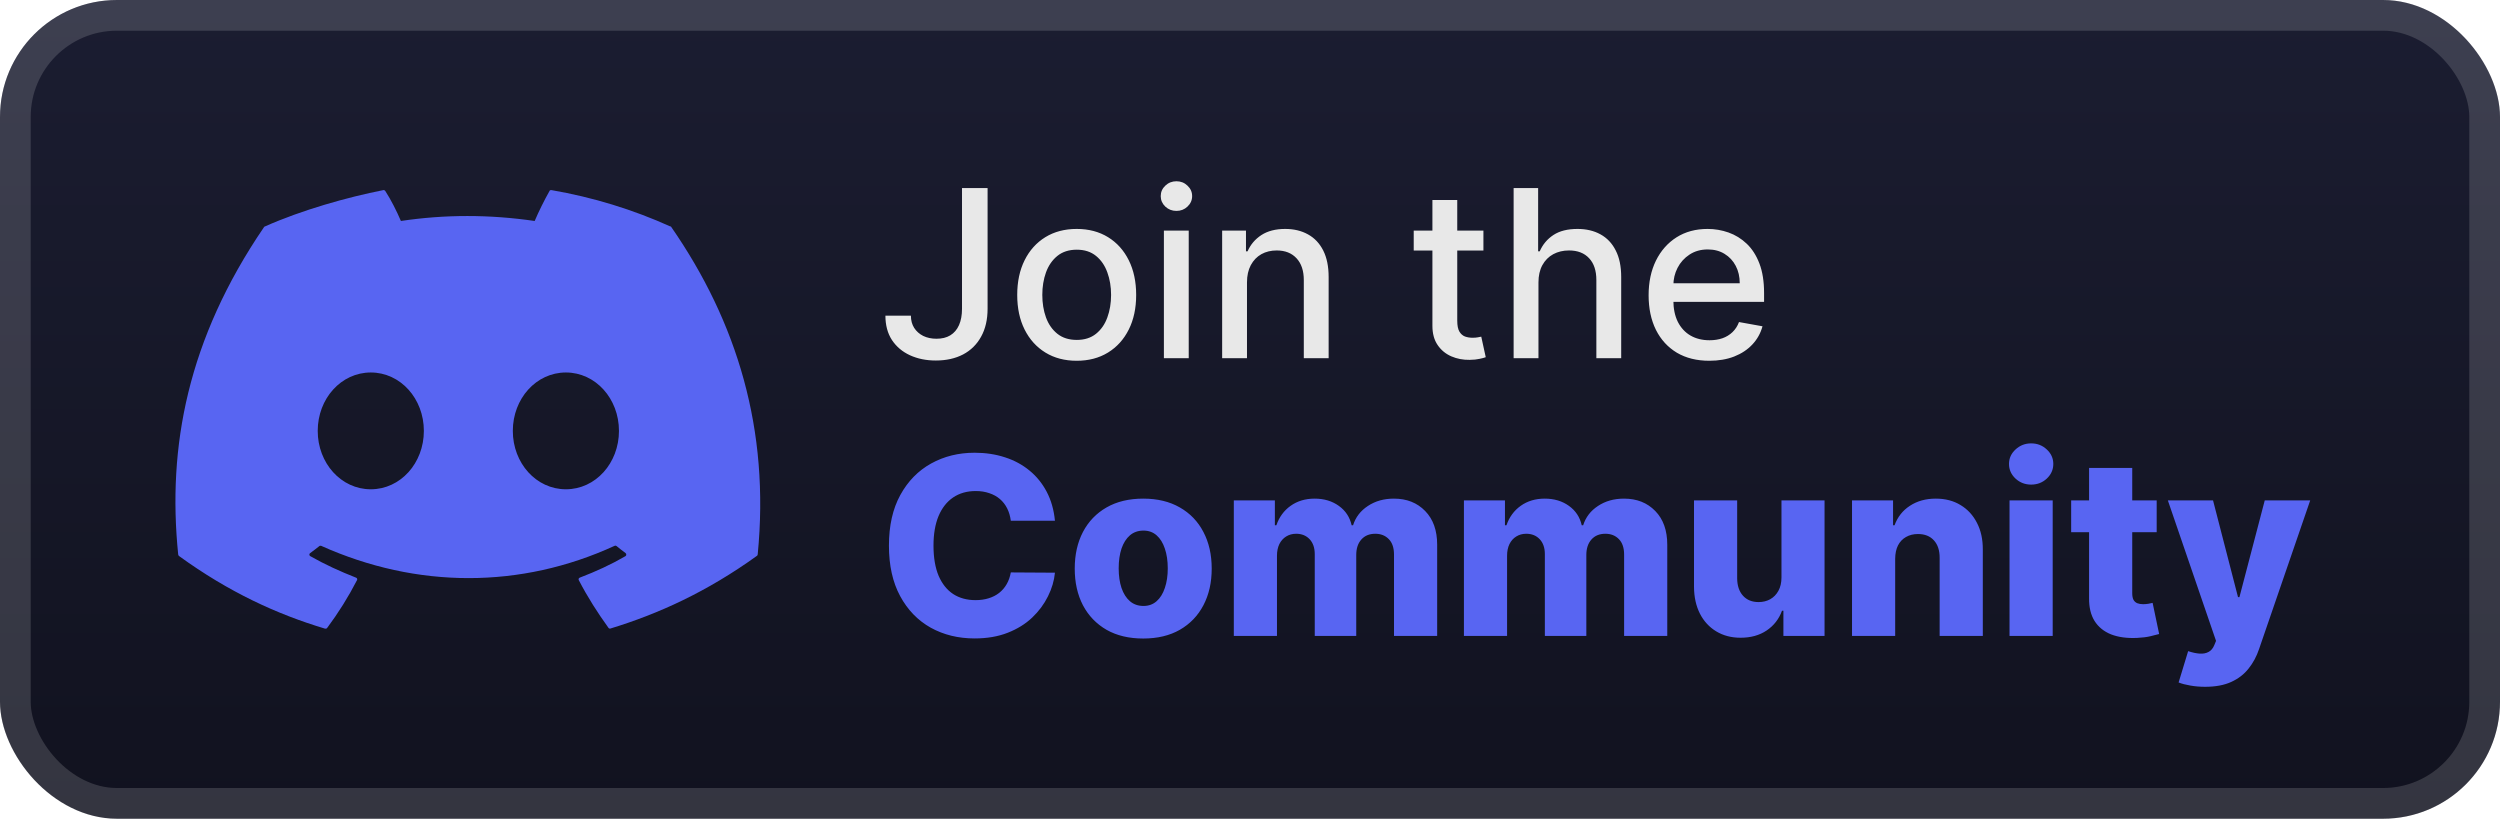
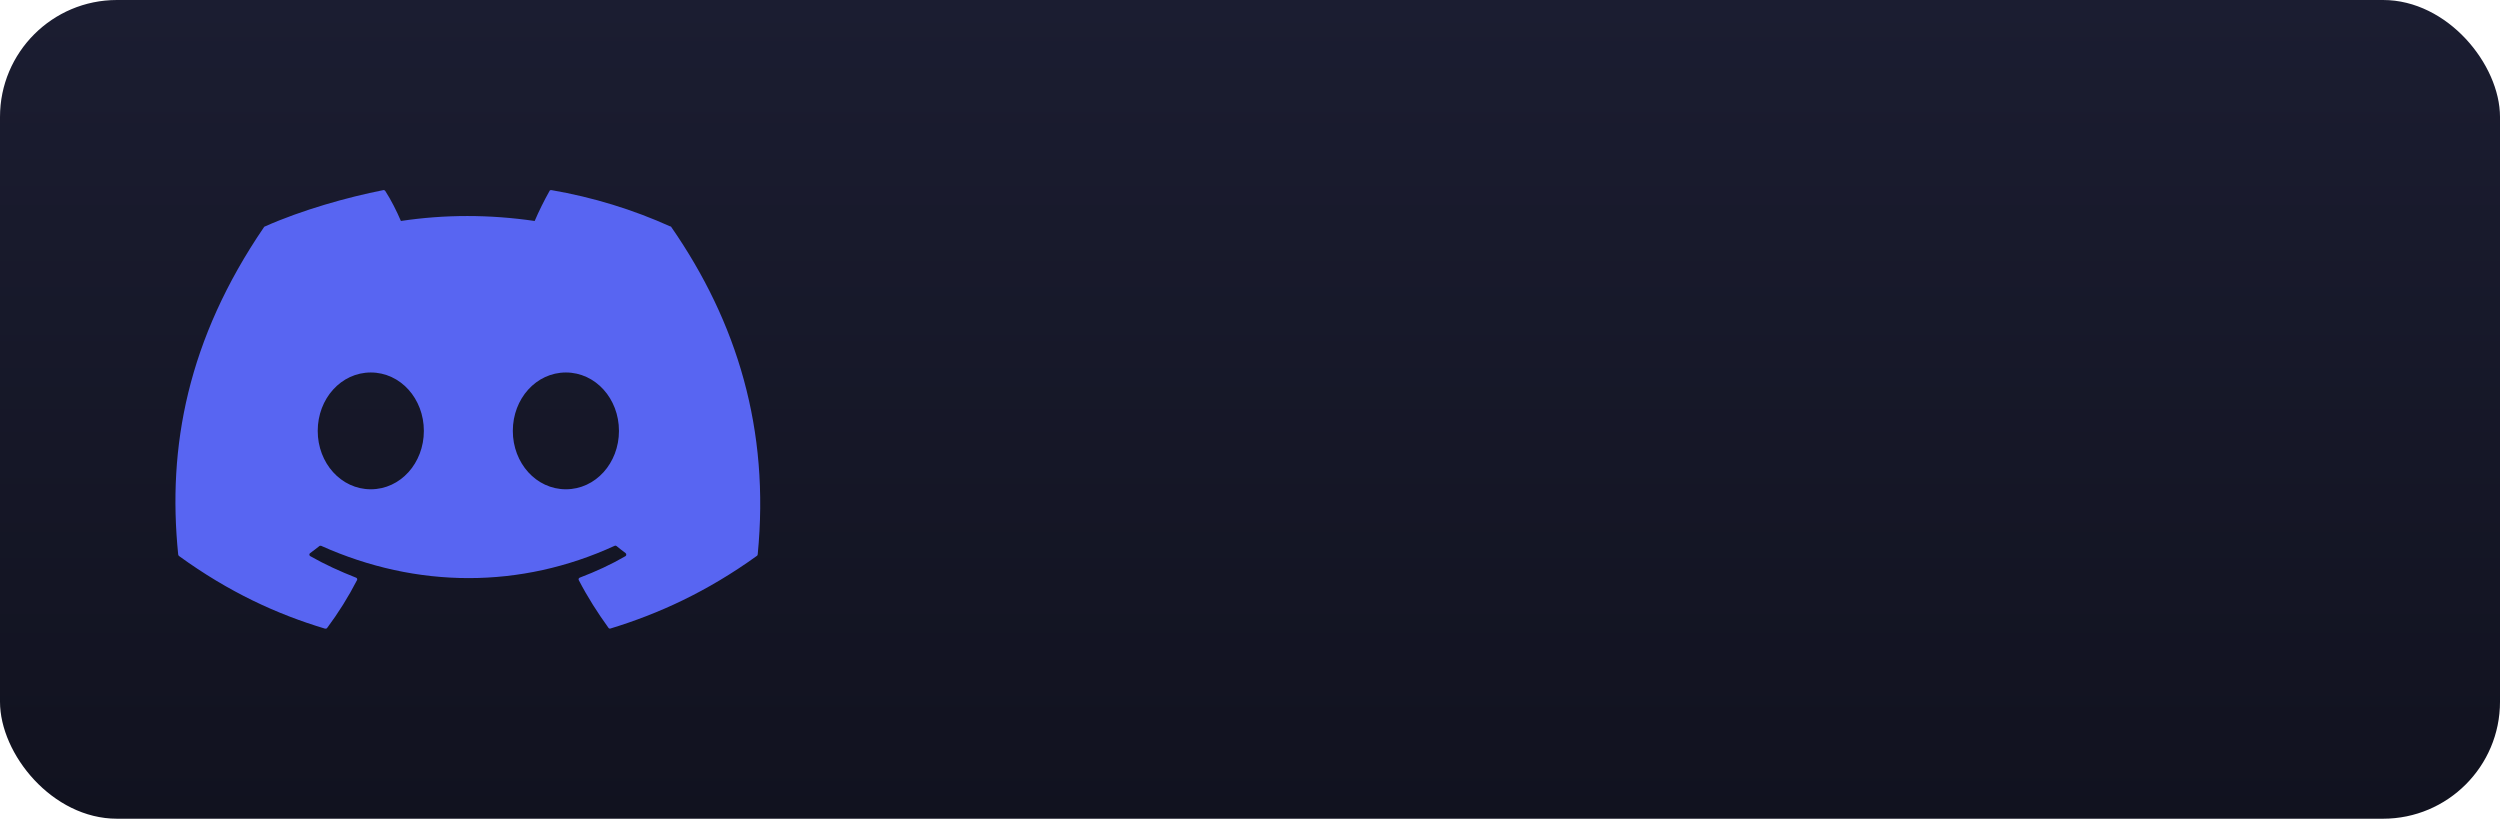
<svg xmlns="http://www.w3.org/2000/svg" width="171" height="56" viewBox="0 0 171 56" fill="none">
  <rect x="-0" y="-6.10352e-05" width="171" height="56" rx="8" fill="url(#paint0_linear_2_3111)" />
  <g filter="url(#filter0_d_2_3111)">
    <path d="M45.86 15.493C43.298 14.337 40.575 13.496 37.714 13.002C37.661 13.002 37.607 13.002 37.586 13.065C37.234 13.685 36.839 14.484 36.572 15.115C33.476 14.663 30.433 14.663 27.422 15.115C27.145 14.463 26.75 13.675 26.355 13.065C26.323 13.023 26.28 12.992 26.227 13.002C23.771 13.486 20.632 14.368 18.113 15.493C18.091 15.493 18.07 15.514 18.059 15.535C12.828 23.208 11.44 30.566 12.188 37.923C12.188 37.955 12.209 37.997 12.241 38.028C15.657 40.509 18.967 42.022 22.234 43C22.287 43 22.34 43 22.372 42.958C23.141 41.928 23.825 40.835 24.422 39.678C24.454 39.615 24.422 39.531 24.348 39.51C23.28 39.09 22.212 38.606 21.22 38.039C21.145 37.997 21.134 37.881 21.22 37.829C21.433 37.671 21.646 37.513 21.839 37.356C21.871 37.324 21.924 37.324 21.967 37.335C28.522 40.278 35.632 40.278 42.038 37.335C42.081 37.314 42.134 37.324 42.166 37.345C42.369 37.513 42.572 37.671 42.785 37.829C42.86 37.881 42.849 37.997 42.785 38.039C41.792 38.617 40.757 39.09 39.657 39.51C39.582 39.542 39.55 39.615 39.593 39.689C40.191 40.845 40.885 41.928 41.621 42.947C41.654 42.989 41.707 43.01 41.76 42.989C45.027 41.991 48.347 40.488 51.775 38.018C51.806 37.997 51.828 37.965 51.828 37.913C52.661 29.409 50.429 22.041 45.913 15.525C45.913 15.504 45.881 15.482 45.86 15.482V15.493ZM25.362 33.467C23.333 33.467 21.732 31.68 21.732 29.473C21.732 27.265 23.333 25.478 25.362 25.478C27.39 25.478 28.992 27.265 28.992 29.473C28.992 31.68 27.39 33.467 25.362 33.467ZM38.707 33.467C36.678 33.467 35.077 31.68 35.077 29.473C35.077 27.265 36.678 25.478 38.707 25.478C40.735 25.478 42.337 27.265 42.337 29.473C42.337 31.68 40.735 33.467 38.707 33.467Z" fill="#5865F2" />
  </g>
  <g filter="url(#filter1_d_2_3111)">
-     <path d="M65.801 12.864H67.551V21.114C67.551 21.86 67.403 22.498 67.108 23.028C66.816 23.559 66.405 23.964 65.875 24.244C65.344 24.521 64.723 24.659 64.011 24.659C63.356 24.659 62.767 24.54 62.244 24.301C61.725 24.062 61.314 23.716 61.011 23.261C60.712 22.803 60.562 22.246 60.562 21.591H62.306C62.306 21.913 62.38 22.191 62.528 22.426C62.68 22.661 62.886 22.845 63.147 22.977C63.413 23.106 63.715 23.17 64.056 23.17C64.428 23.17 64.742 23.093 65 22.937C65.261 22.778 65.46 22.545 65.596 22.239C65.733 21.932 65.801 21.557 65.801 21.114V12.864ZM73.646 24.676C72.828 24.676 72.114 24.489 71.504 24.114C70.894 23.739 70.421 23.214 70.083 22.54C69.746 21.866 69.578 21.078 69.578 20.176C69.578 19.271 69.746 18.479 70.083 17.801C70.421 17.123 70.894 16.596 71.504 16.221C72.114 15.847 72.828 15.659 73.646 15.659C74.464 15.659 75.178 15.847 75.788 16.221C76.398 16.596 76.871 17.123 77.208 17.801C77.546 18.479 77.714 19.271 77.714 20.176C77.714 21.078 77.546 21.866 77.208 22.54C76.871 23.214 76.398 23.739 75.788 24.114C75.178 24.489 74.464 24.676 73.646 24.676ZM73.652 23.25C74.182 23.25 74.621 23.11 74.97 22.829C75.318 22.549 75.576 22.176 75.743 21.71C75.913 21.244 75.998 20.731 75.998 20.17C75.998 19.614 75.913 19.102 75.743 18.636C75.576 18.167 75.318 17.79 74.97 17.506C74.621 17.221 74.182 17.079 73.652 17.079C73.118 17.079 72.674 17.221 72.322 17.506C71.974 17.79 71.714 18.167 71.544 18.636C71.377 19.102 71.294 19.614 71.294 20.17C71.294 20.731 71.377 21.244 71.544 21.71C71.714 22.176 71.974 22.549 72.322 22.829C72.674 23.11 73.118 23.25 73.652 23.25ZM79.61 24.5V15.773H81.309V24.5H79.61ZM80.468 14.426C80.173 14.426 79.919 14.328 79.707 14.131C79.499 13.93 79.394 13.691 79.394 13.415C79.394 13.134 79.499 12.896 79.707 12.699C79.919 12.498 80.173 12.398 80.468 12.398C80.764 12.398 81.016 12.498 81.224 12.699C81.436 12.896 81.542 13.134 81.542 13.415C81.542 13.691 81.436 13.93 81.224 14.131C81.016 14.328 80.764 14.426 80.468 14.426ZM85.294 19.318V24.5H83.595V15.773H85.225V17.193H85.333C85.534 16.731 85.849 16.36 86.277 16.079C86.708 15.799 87.252 15.659 87.907 15.659C88.502 15.659 89.023 15.784 89.47 16.034C89.917 16.28 90.263 16.648 90.51 17.136C90.756 17.625 90.879 18.229 90.879 18.949V24.5H89.18V19.153C89.18 18.521 89.015 18.026 88.686 17.67C88.356 17.311 87.903 17.131 87.328 17.131C86.934 17.131 86.583 17.216 86.277 17.386C85.974 17.557 85.733 17.807 85.555 18.136C85.381 18.462 85.294 18.856 85.294 19.318ZM101.466 15.773V17.136H96.698V15.773H101.466ZM97.977 13.682H99.676V21.937C99.676 22.267 99.725 22.515 99.823 22.682C99.922 22.845 100.049 22.956 100.204 23.017C100.363 23.074 100.536 23.102 100.721 23.102C100.858 23.102 100.977 23.093 101.079 23.074C101.181 23.055 101.261 23.04 101.318 23.028L101.625 24.432C101.526 24.47 101.386 24.508 101.204 24.545C101.022 24.587 100.795 24.61 100.522 24.614C100.075 24.621 99.659 24.542 99.272 24.375C98.886 24.208 98.573 23.951 98.335 23.602C98.096 23.254 97.977 22.816 97.977 22.29V13.682ZM105.231 19.318V24.5H103.532V12.864H105.208V17.193H105.316C105.521 16.723 105.833 16.35 106.254 16.074C106.674 15.797 107.224 15.659 107.902 15.659C108.5 15.659 109.023 15.782 109.47 16.028C109.921 16.275 110.269 16.642 110.515 17.131C110.765 17.616 110.89 18.221 110.89 18.949V24.5H109.191V19.153C109.191 18.513 109.027 18.017 108.697 17.665C108.368 17.309 107.909 17.131 107.322 17.131C106.921 17.131 106.561 17.216 106.243 17.386C105.928 17.557 105.68 17.807 105.498 18.136C105.32 18.462 105.231 18.856 105.231 19.318ZM116.919 24.676C116.059 24.676 115.318 24.492 114.697 24.125C114.08 23.754 113.602 23.233 113.265 22.562C112.932 21.888 112.765 21.098 112.765 20.193C112.765 19.299 112.932 18.511 113.265 17.829C113.602 17.148 114.072 16.616 114.674 16.233C115.28 15.85 115.989 15.659 116.799 15.659C117.292 15.659 117.769 15.741 118.231 15.903C118.693 16.066 119.108 16.322 119.475 16.67C119.843 17.019 120.133 17.471 120.345 18.028C120.557 18.581 120.663 19.254 120.663 20.045V20.648H113.725V19.375H118.998C118.998 18.928 118.907 18.532 118.725 18.187C118.544 17.839 118.288 17.564 117.958 17.364C117.633 17.163 117.25 17.062 116.811 17.062C116.333 17.062 115.917 17.18 115.561 17.415C115.208 17.646 114.936 17.949 114.743 18.324C114.553 18.695 114.458 19.098 114.458 19.534V20.528C114.458 21.112 114.561 21.608 114.765 22.017C114.974 22.426 115.263 22.739 115.635 22.954C116.006 23.167 116.439 23.273 116.936 23.273C117.258 23.273 117.551 23.227 117.816 23.136C118.082 23.042 118.311 22.901 118.504 22.716C118.697 22.53 118.845 22.301 118.947 22.028L120.555 22.318C120.426 22.792 120.195 23.206 119.862 23.562C119.532 23.915 119.118 24.189 118.618 24.386C118.121 24.579 117.555 24.676 116.919 24.676Z" fill="#E8E8E8" />
-     <path d="M72.158 35.616H69.139C69.099 35.306 69.017 35.026 68.892 34.777C68.767 34.527 68.602 34.314 68.397 34.137C68.192 33.96 67.948 33.825 67.666 33.732C67.389 33.636 67.081 33.587 66.743 33.587C66.143 33.587 65.626 33.734 65.191 34.028C64.761 34.322 64.429 34.746 64.195 35.302C63.966 35.857 63.851 36.529 63.851 37.318C63.851 38.139 63.968 38.827 64.201 39.383C64.439 39.934 64.771 40.351 65.197 40.632C65.628 40.91 66.137 41.049 66.725 41.049C67.055 41.049 67.355 41.007 67.624 40.922C67.898 40.838 68.137 40.715 68.343 40.554C68.552 40.389 68.723 40.19 68.856 39.956C68.993 39.719 69.087 39.451 69.139 39.153L72.158 39.172C72.106 39.719 71.947 40.258 71.681 40.789C71.419 41.321 71.059 41.806 70.6 42.244C70.142 42.679 69.582 43.025 68.922 43.283C68.266 43.54 67.514 43.669 66.664 43.669C65.546 43.669 64.543 43.423 63.658 42.932C62.777 42.437 62.08 41.717 61.569 40.771C61.058 39.825 60.803 38.674 60.803 37.318C60.803 35.958 61.062 34.805 61.581 33.859C62.1 32.913 62.803 32.195 63.688 31.704C64.574 31.213 65.566 30.967 66.664 30.967C67.413 30.967 68.105 31.072 68.741 31.281C69.377 31.486 69.936 31.788 70.419 32.187C70.902 32.581 71.295 33.066 71.597 33.642C71.898 34.217 72.086 34.875 72.158 35.616ZM78.197 43.675C77.222 43.675 76.385 43.476 75.685 43.077C74.989 42.675 74.451 42.115 74.073 41.399C73.699 40.679 73.512 39.844 73.512 38.894C73.512 37.94 73.699 37.105 74.073 36.388C74.451 35.668 74.989 35.109 75.685 34.71C76.385 34.308 77.222 34.106 78.197 34.106C79.17 34.106 80.005 34.308 80.702 34.71C81.402 35.109 81.939 35.668 82.314 36.388C82.692 37.105 82.881 37.94 82.881 38.894C82.881 39.844 82.692 40.679 82.314 41.399C81.939 42.115 81.402 42.675 80.702 43.077C80.005 43.476 79.17 43.675 78.197 43.675ZM78.215 41.447C78.569 41.447 78.869 41.339 79.114 41.121C79.36 40.904 79.547 40.602 79.675 40.216C79.808 39.83 79.875 39.383 79.875 38.876C79.875 38.361 79.808 37.91 79.675 37.523C79.547 37.137 79.36 36.835 79.114 36.618C78.869 36.401 78.569 36.292 78.215 36.292C77.848 36.292 77.538 36.401 77.285 36.618C77.035 36.835 76.844 37.137 76.711 37.523C76.583 37.91 76.518 38.361 76.518 38.876C76.518 39.383 76.583 39.83 76.711 40.216C76.844 40.602 77.035 40.904 77.285 41.121C77.538 41.339 77.848 41.447 78.215 41.447ZM84.393 43.5V34.227H87.201V35.93H87.303C87.496 35.366 87.822 34.922 88.281 34.596C88.74 34.27 89.287 34.106 89.923 34.106C90.567 34.106 91.118 34.272 91.577 34.602C92.036 34.931 92.328 35.374 92.453 35.93H92.549C92.722 35.378 93.06 34.938 93.564 34.608C94.067 34.273 94.66 34.106 95.344 34.106C96.222 34.106 96.934 34.388 97.481 34.952C98.029 35.511 98.302 36.28 98.302 37.258V43.5H95.35V37.934C95.35 37.471 95.232 37.119 94.994 36.877C94.757 36.632 94.449 36.509 94.071 36.509C93.664 36.509 93.344 36.642 93.111 36.908C92.881 37.169 92.767 37.521 92.767 37.964V43.5H89.929V37.904C89.929 37.473 89.812 37.133 89.579 36.883C89.346 36.634 89.038 36.509 88.655 36.509C88.398 36.509 88.171 36.572 87.973 36.696C87.776 36.817 87.621 36.99 87.508 37.215C87.4 37.441 87.345 37.706 87.345 38.012V43.5H84.393ZM100.132 43.5V34.227H102.939V35.93H103.041C103.235 35.366 103.561 34.922 104.019 34.596C104.478 34.27 105.026 34.106 105.661 34.106C106.305 34.106 106.857 34.272 107.316 34.602C107.774 34.931 108.066 35.374 108.191 35.93H108.288C108.461 35.378 108.799 34.938 109.302 34.608C109.805 34.273 110.398 34.106 111.083 34.106C111.96 34.106 112.672 34.388 113.22 34.952C113.767 35.511 114.041 36.28 114.041 37.258V43.5H111.089V37.934C111.089 37.471 110.97 37.119 110.732 36.877C110.495 36.632 110.187 36.509 109.809 36.509C109.402 36.509 109.082 36.642 108.849 36.908C108.62 37.169 108.505 37.521 108.505 37.964V43.5H105.668V37.904C105.668 37.473 105.551 37.133 105.317 36.883C105.084 36.634 104.776 36.509 104.394 36.509C104.136 36.509 103.909 36.572 103.712 36.696C103.514 36.817 103.359 36.99 103.247 37.215C103.138 37.441 103.084 37.706 103.084 38.012V43.5H100.132ZM121.853 39.497V34.227H124.799V43.5H121.985V41.773H121.889C121.683 42.341 121.333 42.792 120.838 43.126C120.347 43.456 119.754 43.621 119.057 43.621C118.426 43.621 117.87 43.476 117.391 43.186C116.912 42.896 116.54 42.492 116.274 41.973C116.009 41.449 115.874 40.838 115.87 40.137V34.227H118.822V39.558C118.826 40.061 118.959 40.457 119.22 40.747C119.482 41.037 119.838 41.182 120.289 41.182C120.583 41.182 120.846 41.117 121.08 40.989C121.317 40.856 121.504 40.665 121.641 40.415C121.782 40.161 121.853 39.856 121.853 39.497ZM129.63 38.212V43.5H126.678V34.227H129.485V35.93H129.587C129.793 35.362 130.143 34.917 130.638 34.596C131.133 34.27 131.722 34.106 132.407 34.106C133.059 34.106 133.624 34.253 134.103 34.547C134.586 34.837 134.96 35.243 135.226 35.767C135.495 36.286 135.628 36.894 135.624 37.59V43.5H132.672V38.169C132.676 37.654 132.545 37.252 132.28 36.962C132.018 36.672 131.654 36.527 131.187 36.527C130.877 36.527 130.604 36.596 130.366 36.733C130.133 36.865 129.952 37.056 129.823 37.306C129.698 37.556 129.634 37.857 129.63 38.212ZM137.452 43.5V34.227H140.404V43.5H137.452ZM138.931 33.147C138.516 33.147 138.16 33.01 137.862 32.736C137.565 32.458 137.416 32.124 137.416 31.734C137.416 31.348 137.565 31.018 137.862 30.744C138.16 30.466 138.516 30.327 138.931 30.327C139.35 30.327 139.706 30.466 140 30.744C140.297 31.018 140.446 31.348 140.446 31.734C140.446 32.124 140.297 32.458 140 32.736C139.706 33.01 139.35 33.147 138.931 33.147ZM147.517 34.227V36.401H141.667V34.227H147.517ZM142.893 32.006H145.845V40.584C145.845 40.765 145.873 40.912 145.929 41.025C145.99 41.133 146.076 41.212 146.189 41.26C146.302 41.304 146.436 41.327 146.593 41.327C146.706 41.327 146.825 41.317 146.95 41.297C147.078 41.272 147.175 41.252 147.239 41.236L147.686 43.367C147.545 43.407 147.346 43.458 147.088 43.518C146.835 43.578 146.531 43.617 146.177 43.633C145.485 43.665 144.891 43.584 144.396 43.391C143.905 43.194 143.529 42.888 143.267 42.474C143.009 42.059 142.885 41.538 142.893 40.91V32.006ZM150.828 46.977C150.474 46.977 150.14 46.949 149.826 46.893C149.512 46.84 149.243 46.77 149.017 46.681L149.669 44.538C149.959 44.635 150.221 44.691 150.454 44.707C150.691 44.723 150.895 44.685 151.064 44.593C151.237 44.504 151.37 44.345 151.462 44.116L151.577 43.838L148.281 34.227H151.372L153.08 40.844H153.177L154.909 34.227H158.018L154.523 44.387C154.354 44.895 154.114 45.341 153.804 45.728C153.499 46.118 153.102 46.424 152.615 46.645C152.132 46.867 151.537 46.977 150.828 46.977Z" fill="#5865F2" />
-   </g>
-   <rect x="1.05" y="1.05" width="168.9" height="53.9" rx="6.95" stroke="white" stroke-opacity="0.15" stroke-width="2.1" />
+     </g>
  <defs>
    <filter id="filter0_d_2_3111" x="6.285" y="2.286" width="51.429" height="51.429" filterUnits="userSpaceOnUse" color-interpolation-filters="sRGB">
      <feFlood flood-opacity="0" result="BackgroundImageFix" />
      <feColorMatrix in="SourceAlpha" type="matrix" values="0 0 0 0 0 0 0 0 0 0 0 0 0 0 0 0 0 0 127 0" result="hardAlpha" />
      <feOffset />
      <feGaussianBlur stdDeviation="2.857" />
      <feComposite in2="hardAlpha" operator="out" />
      <feColorMatrix type="matrix" values="0 0 0 0 0 0 0 0 0 0 0 0 0 0 0 0 0 0 0.25 0" />
      <feBlend mode="normal" in2="BackgroundImageFix" result="effect1_dropShadow_2_3111" />
      <feBlend mode="normal" in="SourceGraphic" in2="effect1_dropShadow_2_3111" result="shape" />
    </filter>
    <filter id="filter1_d_2_3111" x="54.4" y="3.9" width="110.2" height="48.677" filterUnits="userSpaceOnUse" color-interpolation-filters="sRGB">
      <feFlood flood-opacity="0" result="BackgroundImageFix" />
      <feColorMatrix in="SourceAlpha" type="matrix" values="0 0 0 0 0 0 0 0 0 0 0 0 0 0 0 0 0 0 127 0" result="hardAlpha" />
      <feOffset />
      <feGaussianBlur stdDeviation="2.8" />
      <feComposite in2="hardAlpha" operator="out" />
      <feColorMatrix type="matrix" values="0 0 0 0 0 0 0 0 0 0 0 0 0 0 0 0 0 0 0.25 0" />
      <feBlend mode="normal" in2="BackgroundImageFix" result="effect1_dropShadow_2_3111" />
      <feBlend mode="normal" in="SourceGraphic" in2="effect1_dropShadow_2_3111" result="shape" />
    </filter>
    <linearGradient id="paint0_linear_2_3111" x1="85.5" y1="-6.10352e-05" x2="85.5" y2="56" gradientUnits="userSpaceOnUse">
      <stop stop-color="#1B1D31" />
      <stop offset="1" stop-color="#11121F" />
    </linearGradient>
  </defs>
</svg>